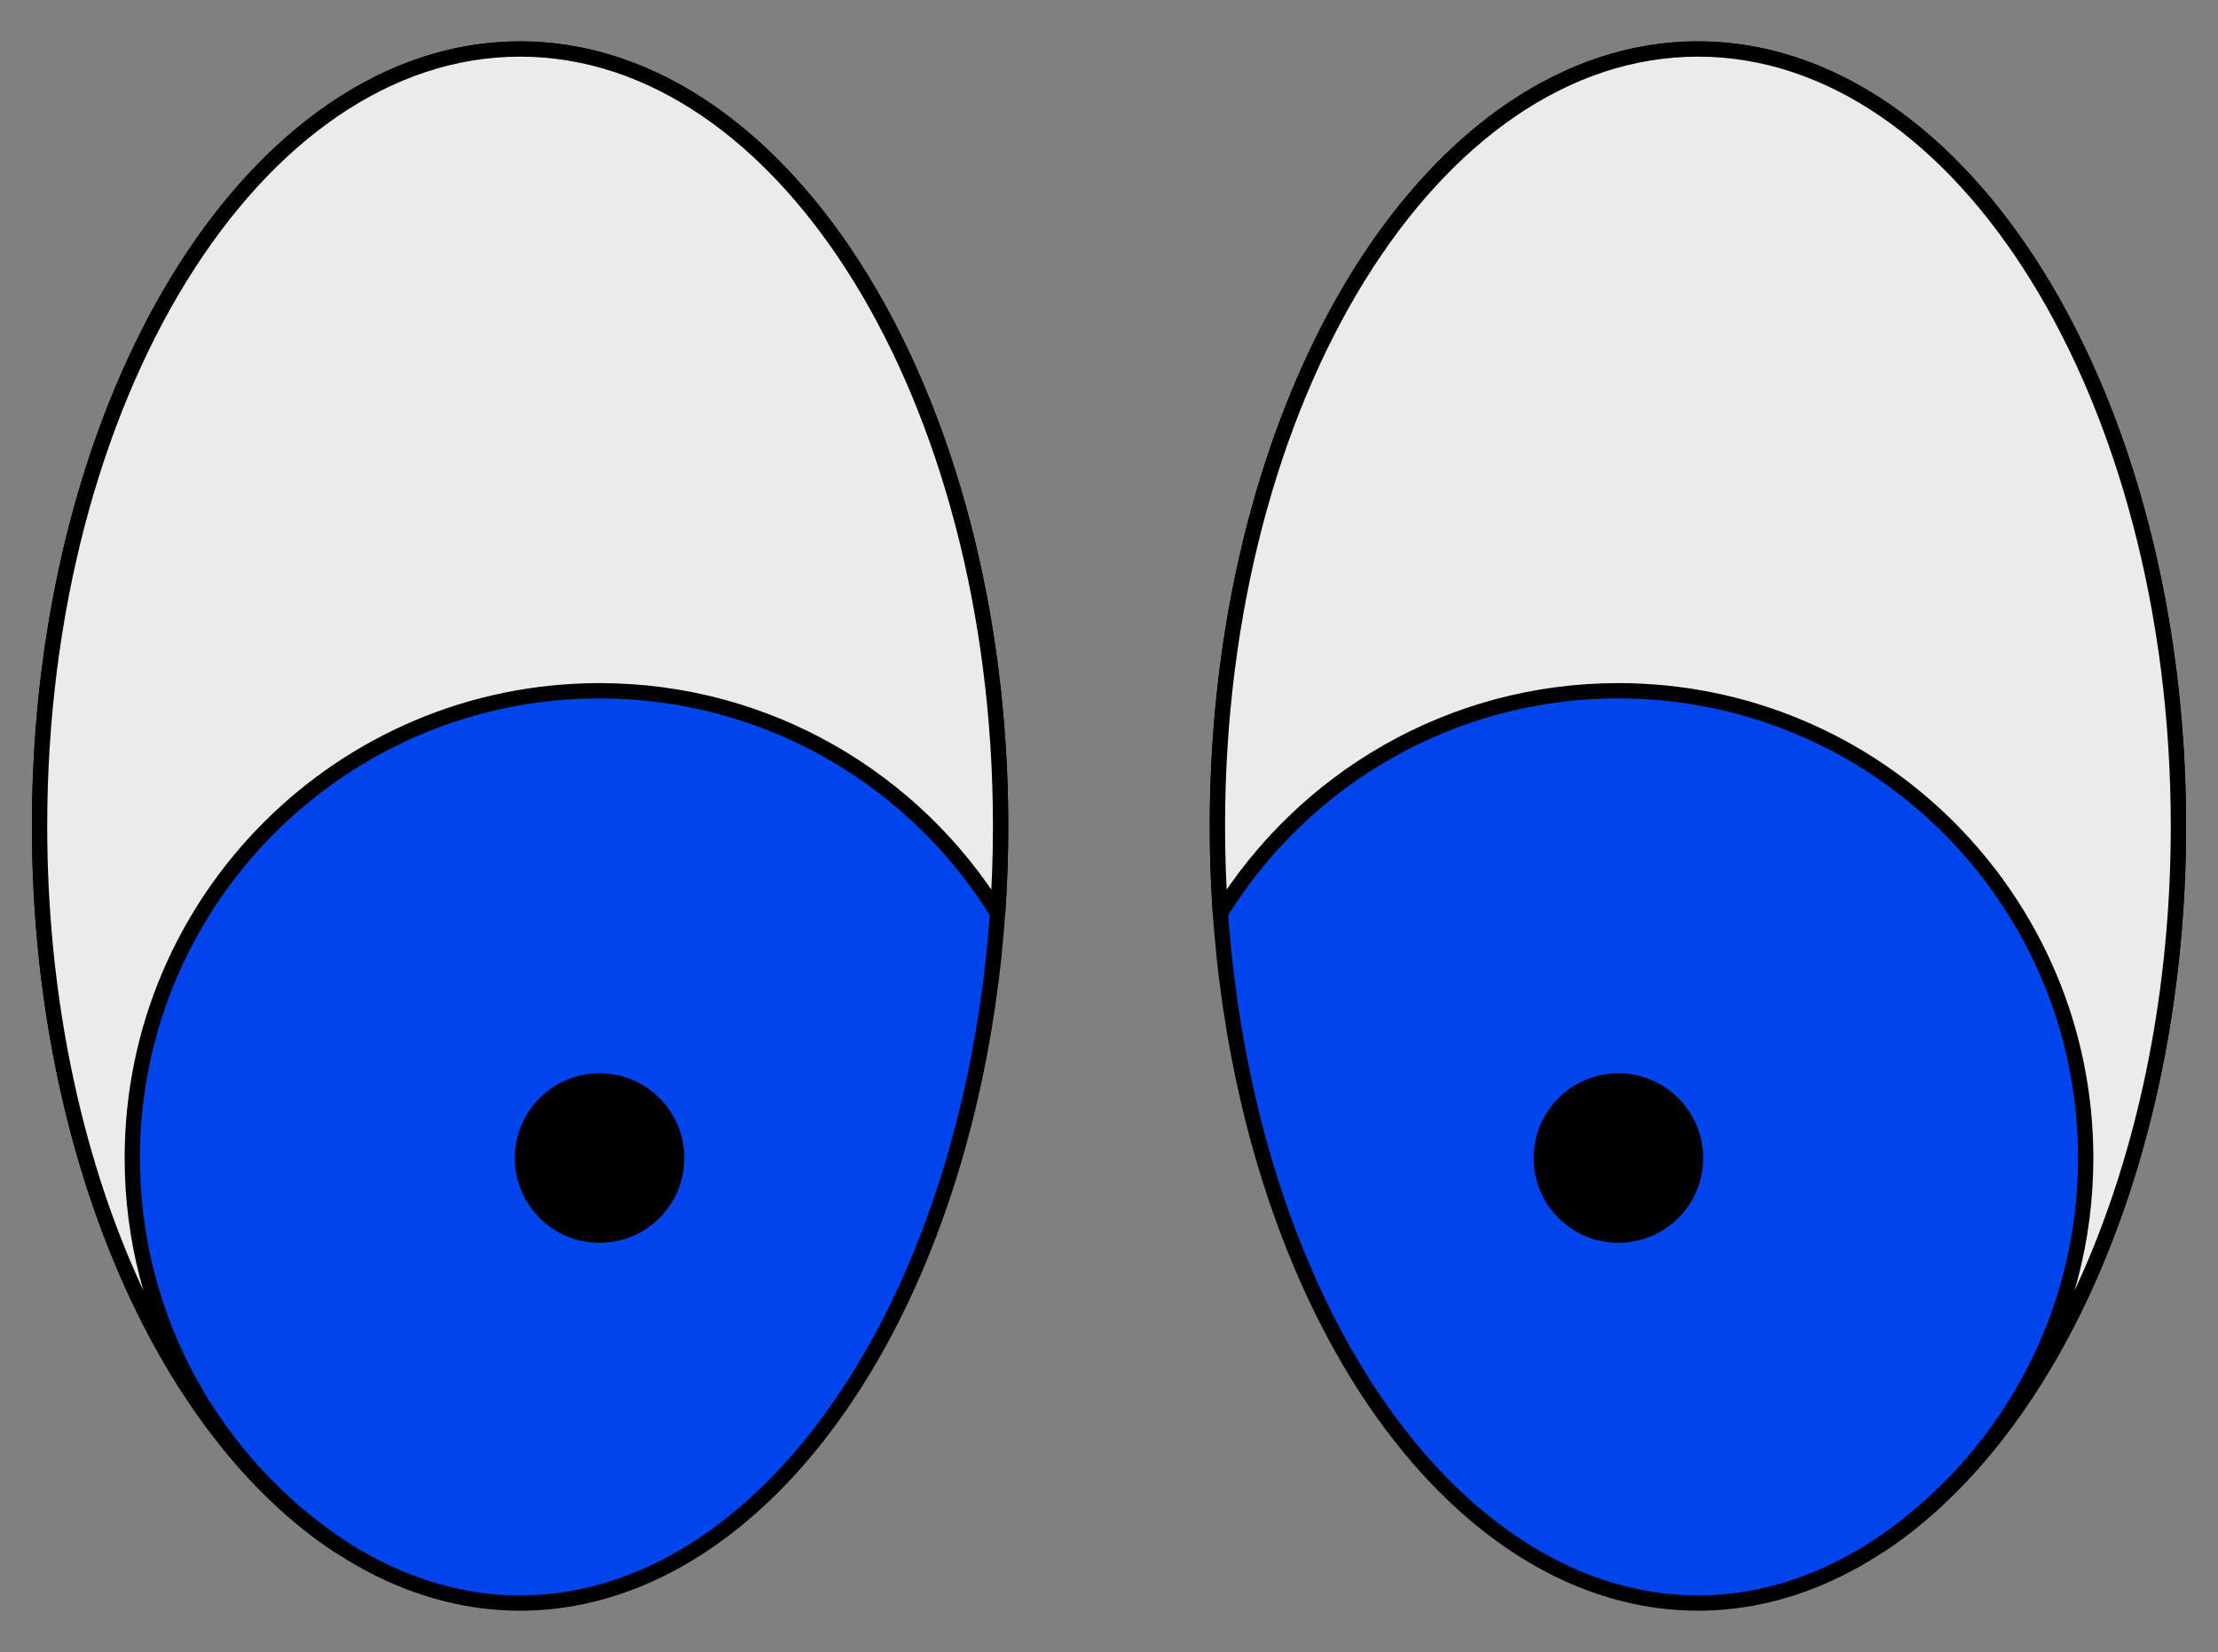
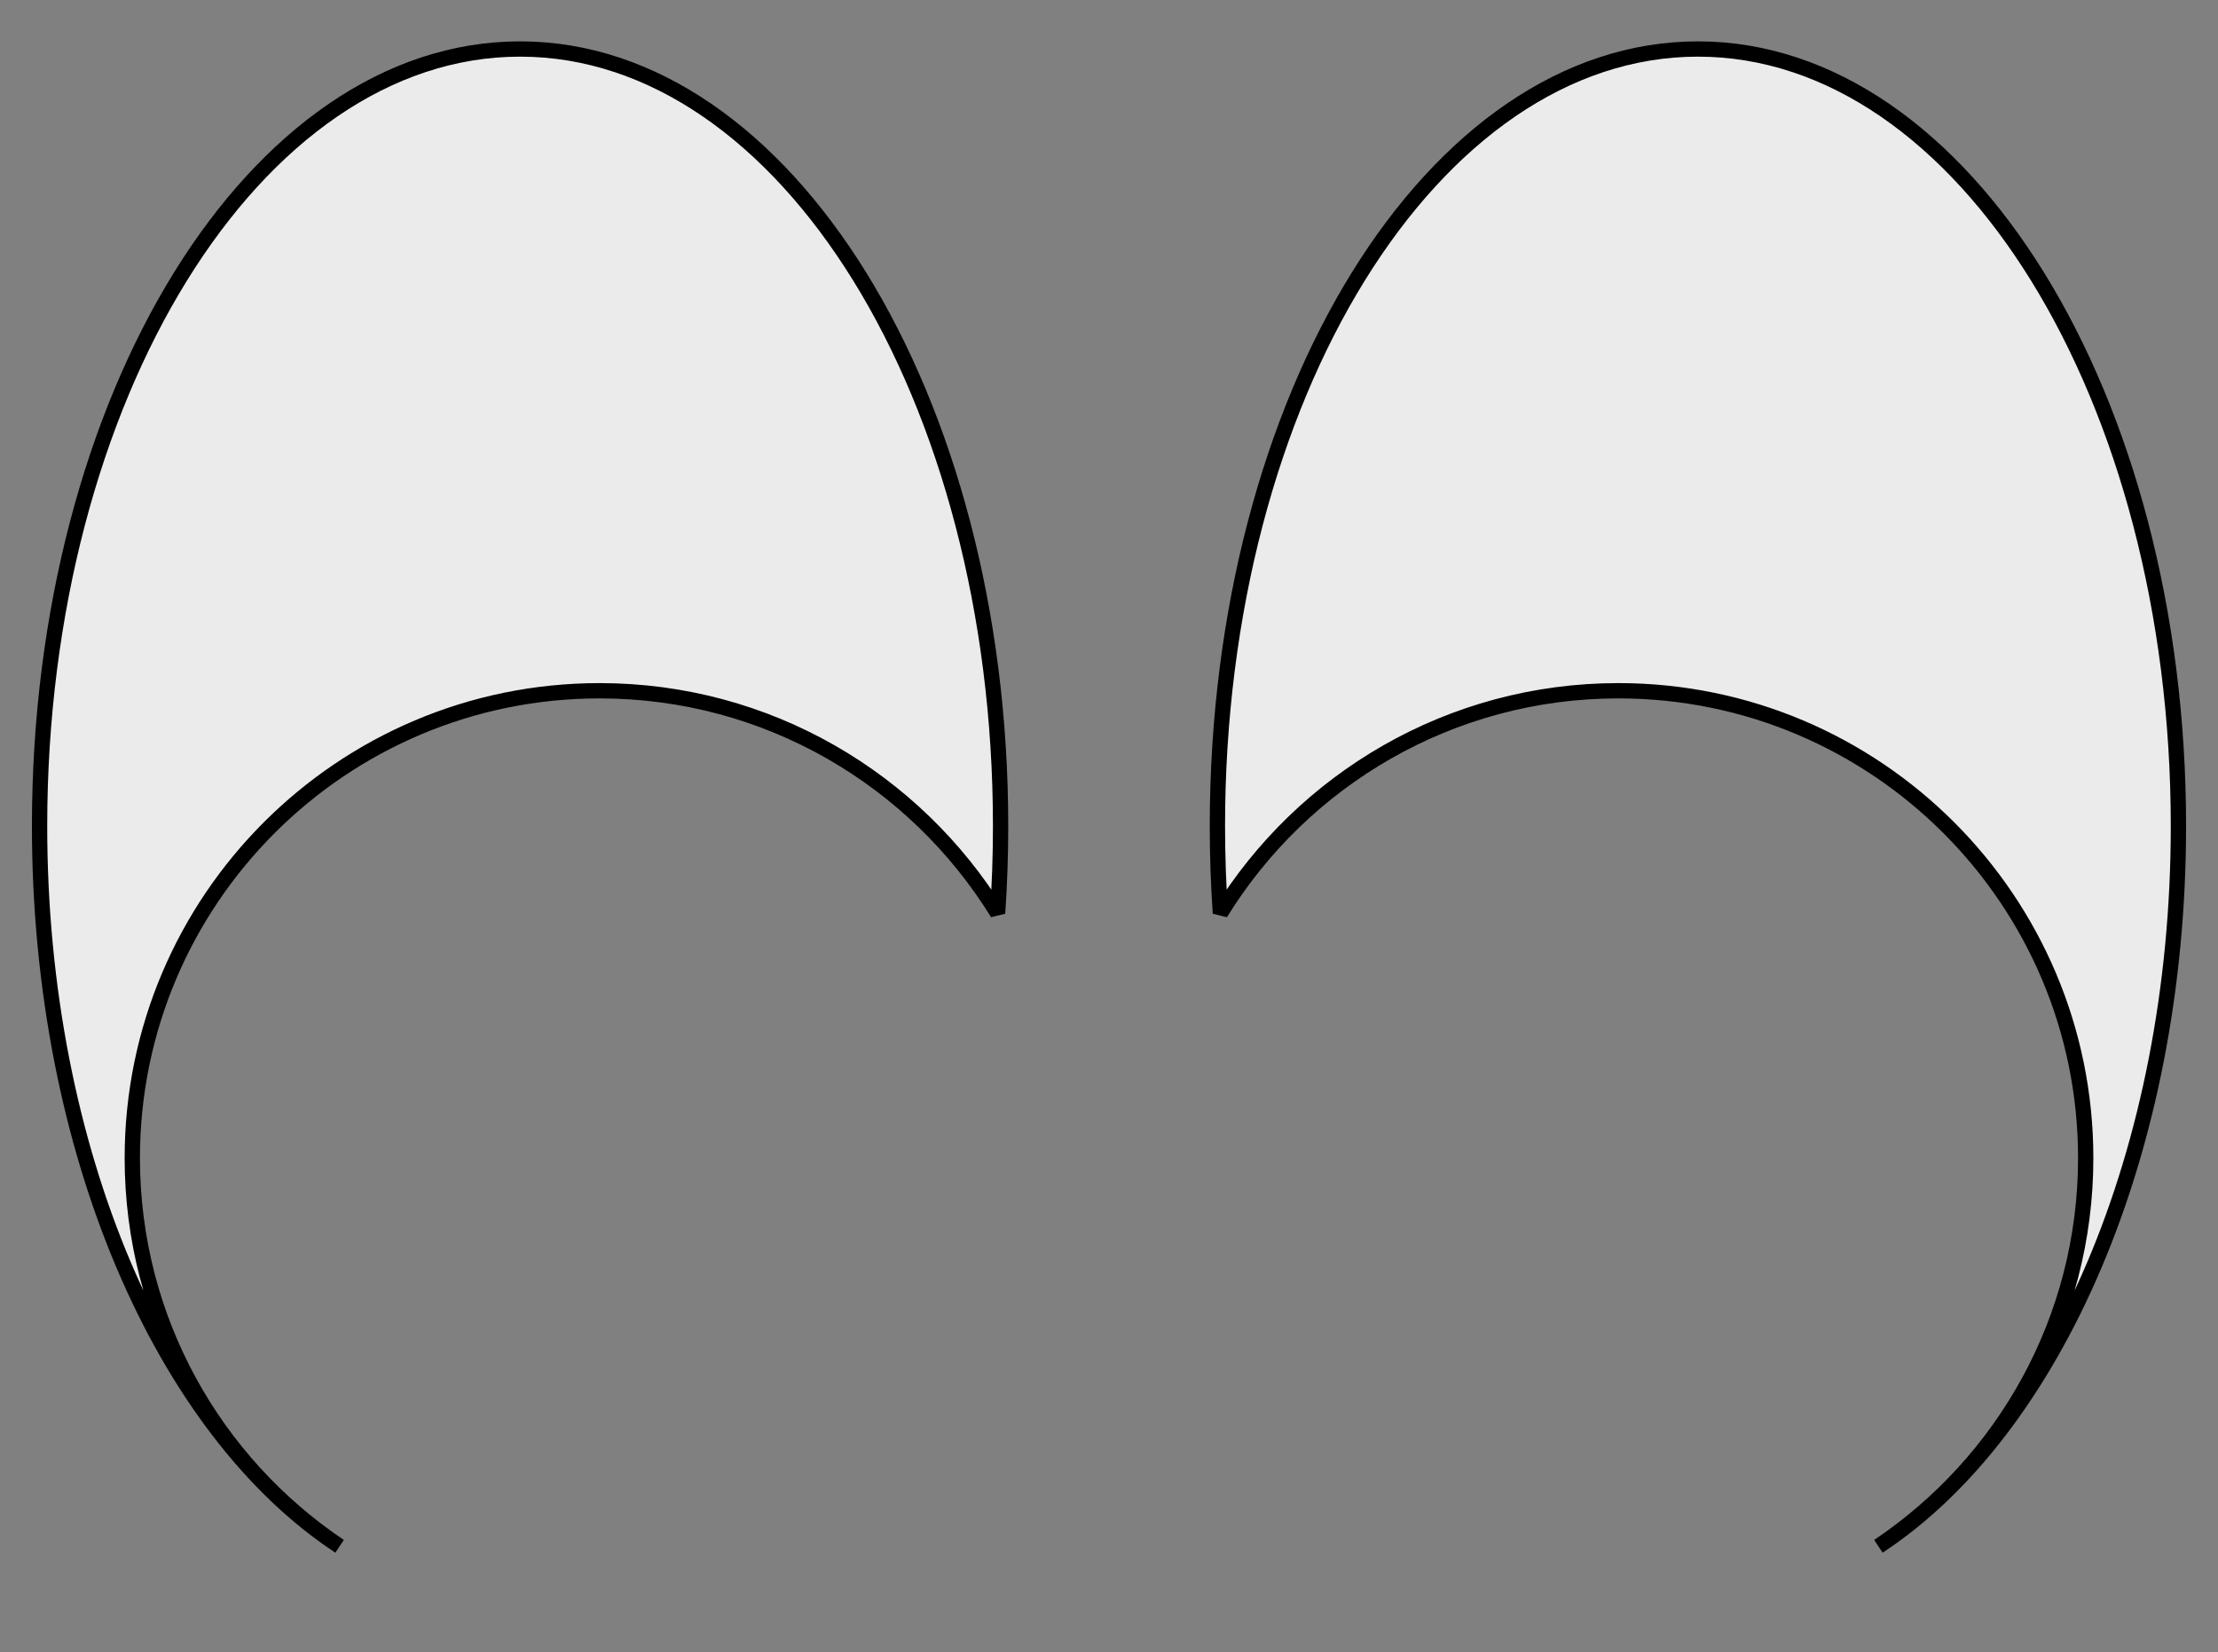
<svg xmlns="http://www.w3.org/2000/svg" xmlns:xlink="http://www.w3.org/1999/xlink" viewBox="-340 -540 1450 1080" version="1.1">
  <rect x="-340" y="-540" width="1450" height="1080" fill="#808080" stroke="none" />
  <g id="Eyes" stroke-miterlimit="1.5" stroke="#000" stroke-width="10">
    <title>Eyes, by Adam Stanislav</title>
    <g id="Eye">
-       <ellipse cx="0" cy="0" rx="314.128" ry="507.966" fill="#0045eb" />
-       <circle cx="51.973" cy="217.046" r="55.406" stroke="none" />
      <path d="M-118.007 470.85c-114.97-75.51-196.121-257.975-196.121-470.848 0-280.354 140.756-507.966 314.128-507.966 173.372 0 314.128 227.612 314.128 507.966 0 19.26-0.664 38.272-1.959 56.996-53.822-87.246-150.267-145.436-260.196-145.436-168.602 0-305.485 136.884-305.485 305.486 0 105.714 53.813 198.958 135.505 253.802z" fill="#ebebeb" />
    </g>
    <use xlink:href="#Eye" transform="scale(-1,1) translate(-770)" />
  </g>
</svg>